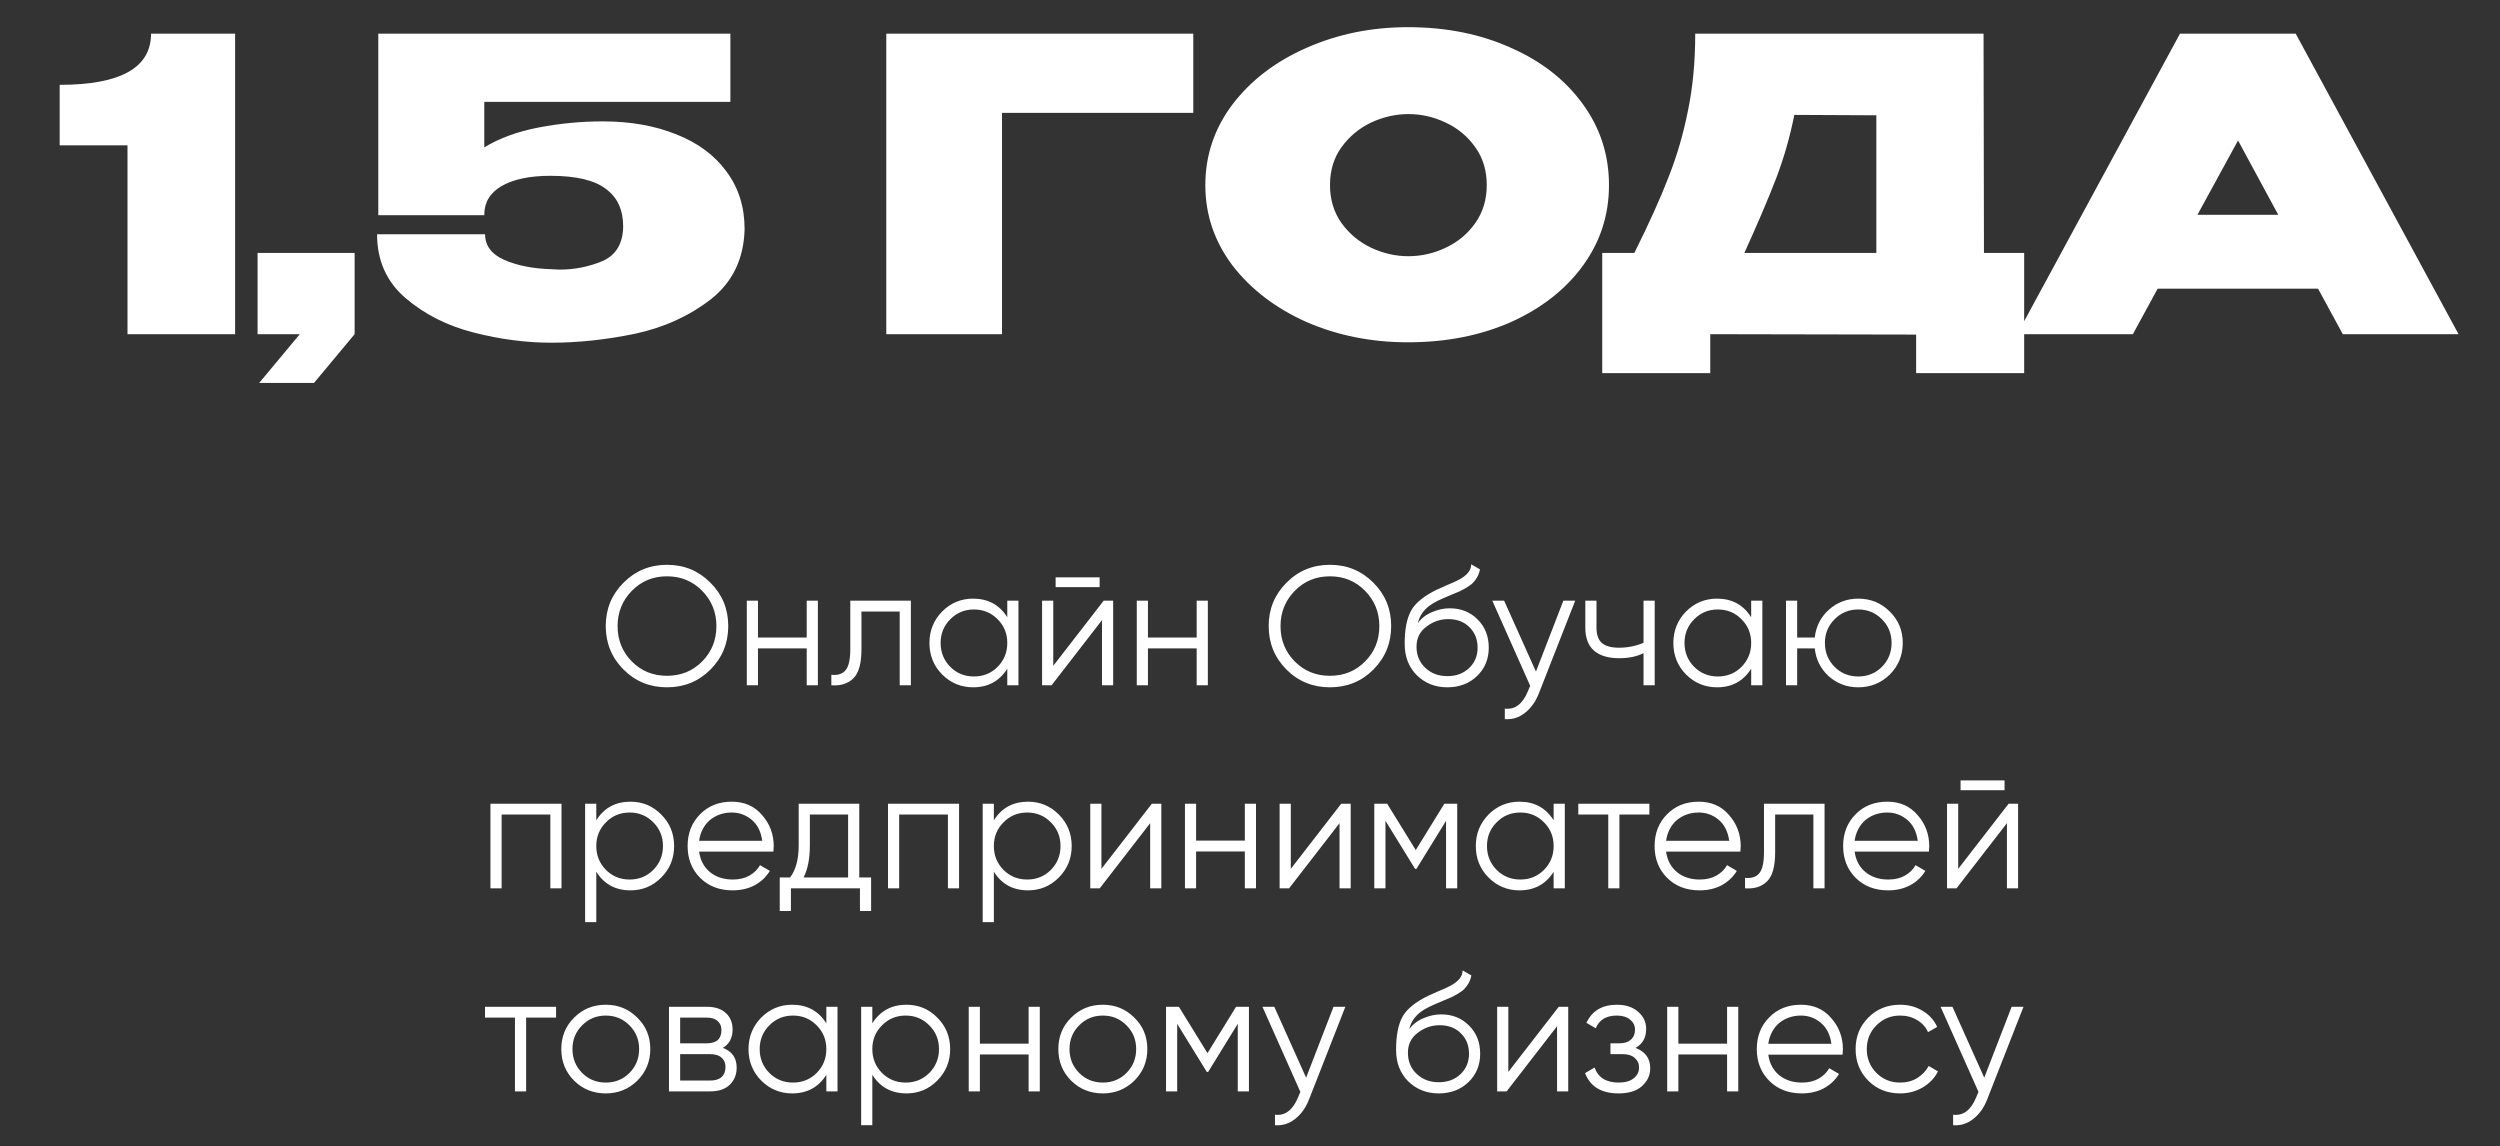
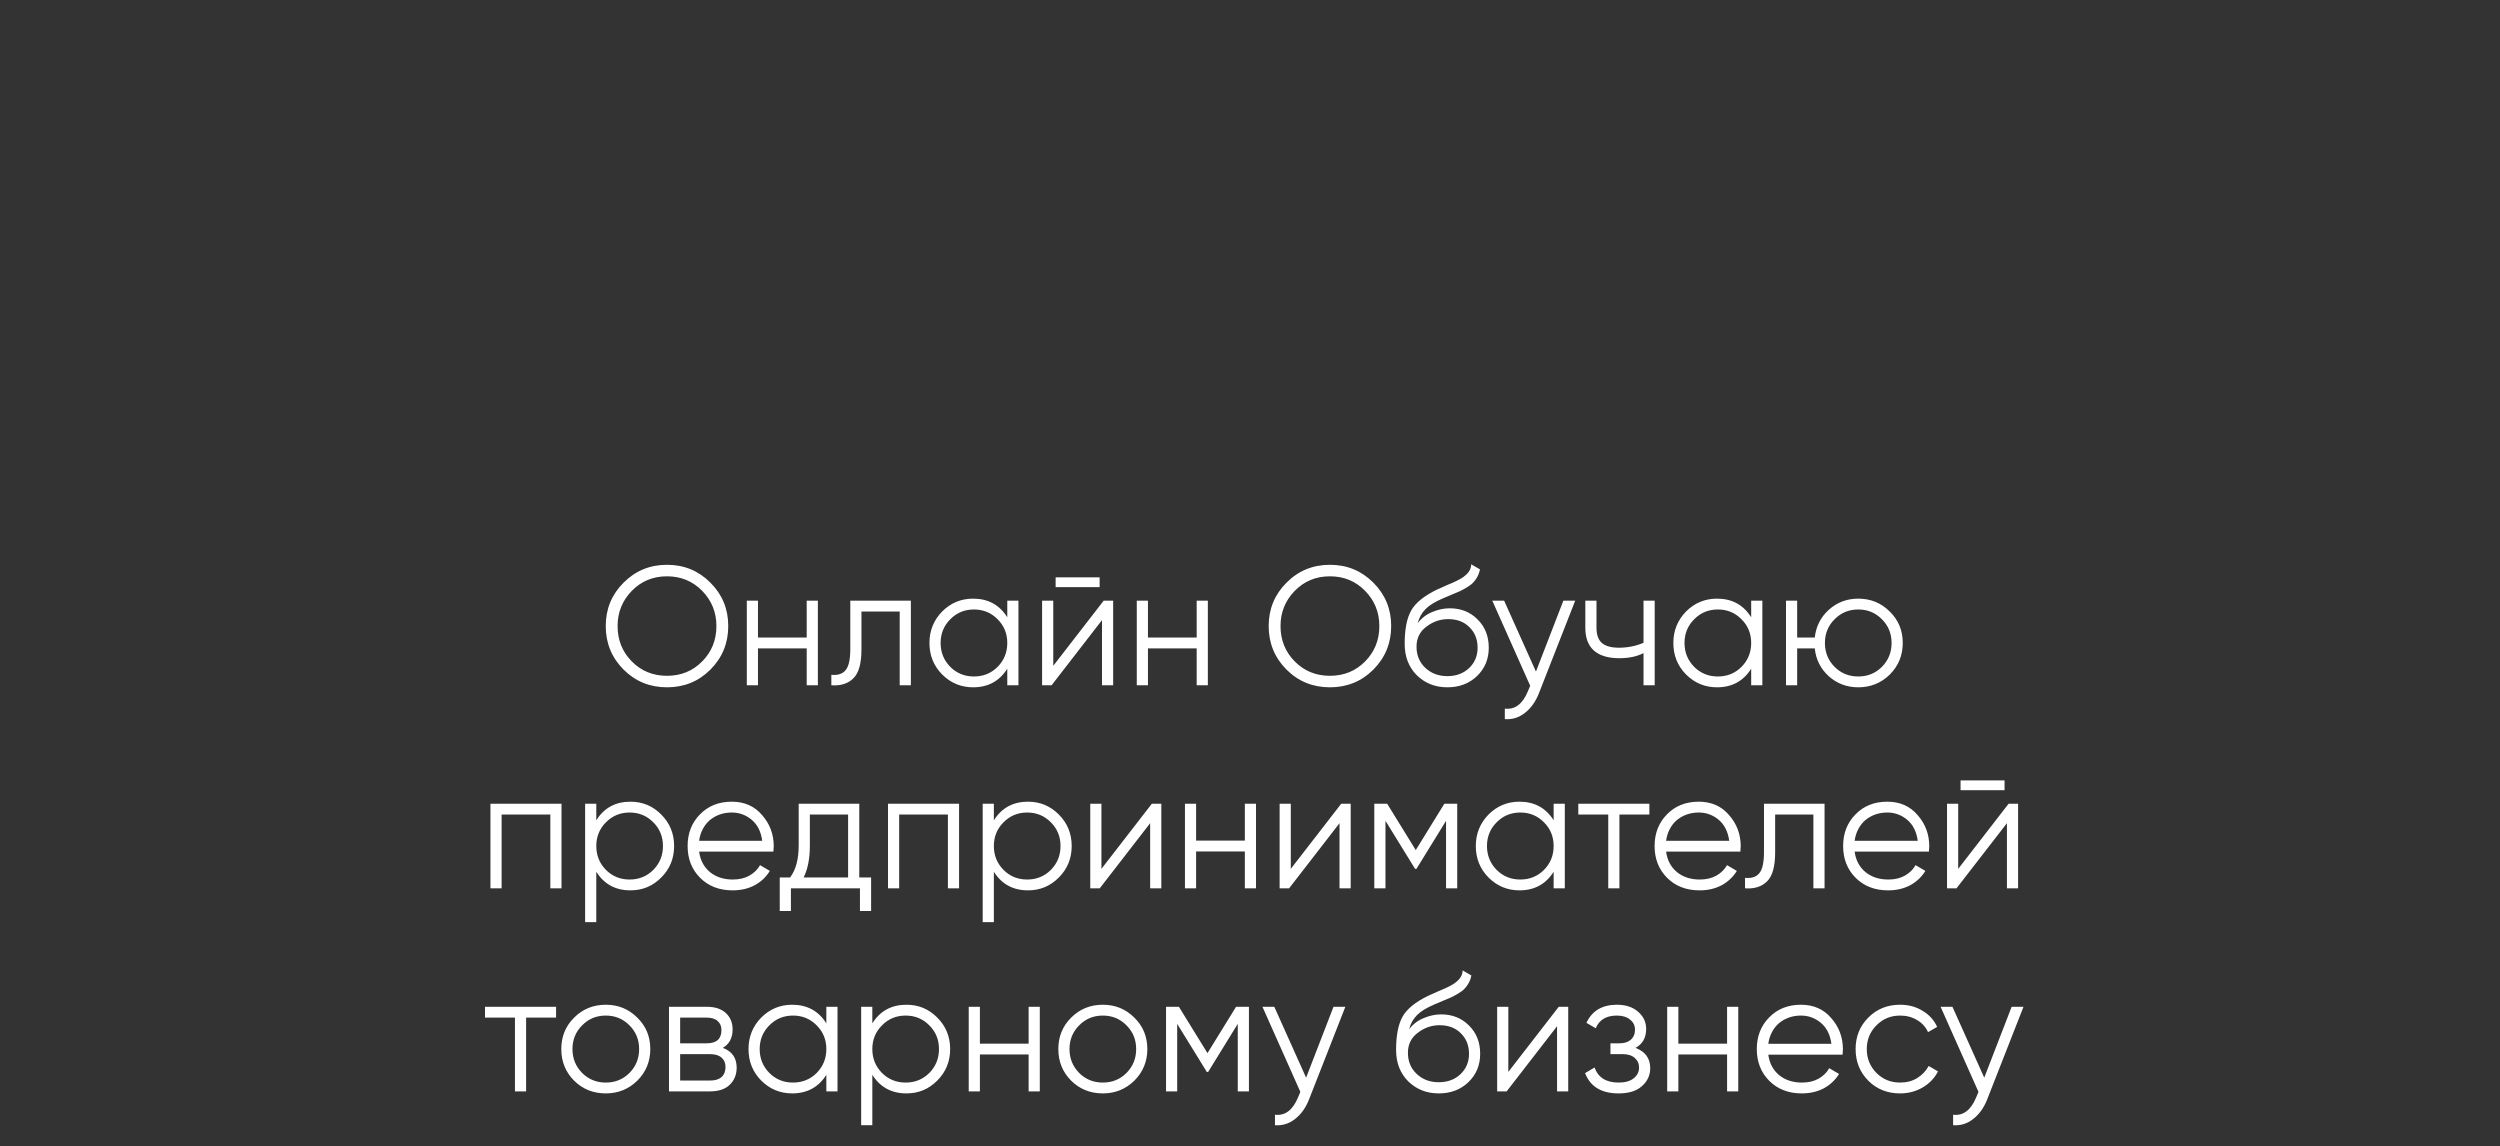
<svg xmlns="http://www.w3.org/2000/svg" width="591" height="271" viewBox="0 0 591 271" fill="none">
  <rect x="0" y="0" width="591" height="271" fill="#333333" stroke="none" />
-   <path d="M55.58 7.96V79H30.14V34.36H14.107V20.056C28.508 20.056 35.708 16.024 35.708 7.96H55.58ZM60.889 79V59.8H83.833V79L74.233 90.52H61.273L70.873 79H60.889ZM176.021 54.136L147.317 53.464L176.021 54.136ZM176.021 54.232C175.829 61.208 173.173 66.712 168.053 70.744C162.933 74.712 156.949 77.432 150.101 78.904C143.253 80.312 136.661 81.016 130.325 81.016C124.373 81.016 118.261 80.216 111.989 78.616C105.717 77.016 100.341 74.296 95.861 70.456C91.381 66.616 89.141 61.592 89.141 55.384H114.677C114.677 58.072 116.181 60.088 119.189 61.432C122.261 62.776 125.973 63.512 130.325 63.64L132.245 63.736C135.829 63.736 139.221 63.064 142.421 61.72C145.621 60.312 147.253 57.592 147.317 53.56C147.317 49.592 145.941 46.616 143.189 44.632C140.501 42.584 136.149 41.56 130.133 41.56C125.269 41.56 121.429 42.36 118.613 43.96C115.861 45.56 114.485 47.832 114.485 50.776V50.872H89.429V7.96H172.661V24.088H114.485V34.84C118.069 32.664 122.357 31.096 127.349 30.136C132.341 29.176 137.397 28.696 142.517 28.696C149.045 28.696 154.837 29.72 159.893 31.768C164.949 33.752 168.885 36.664 171.701 40.504C174.581 44.344 176.021 48.888 176.021 54.136V54.232ZM282.092 7.96V26.68H236.876V79H209.516V7.96H282.092ZM332.844 6.424C341.868 6.424 349.996 8.056 357.228 11.32C364.46 14.52 370.124 18.968 374.22 24.664C378.316 30.296 380.364 36.664 380.364 43.768C380.364 50.808 378.316 57.144 374.22 62.776C370.124 68.408 364.46 72.856 357.228 76.12C349.996 79.32 341.868 80.92 332.844 80.92C324.204 80.92 316.204 79.32 308.844 76.12C301.548 72.856 295.724 68.408 291.372 62.776C287.084 57.08 284.94 50.744 284.94 43.768C284.94 36.728 287.084 30.36 291.372 24.664C295.724 18.968 301.548 14.52 308.844 11.32C316.204 8.056 324.204 6.424 332.844 6.424ZM332.94 60.568C336.012 60.568 338.956 59.896 341.772 58.552C344.652 57.208 346.988 55.256 348.78 52.696C350.572 50.136 351.468 47.16 351.468 43.768C351.468 40.312 350.572 37.336 348.78 34.84C346.988 32.28 344.652 30.328 341.772 28.984C338.956 27.64 336.012 26.968 332.94 26.968C329.932 26.968 326.988 27.64 324.108 28.984C321.292 30.328 318.956 32.28 317.1 34.84C315.308 37.336 314.412 40.312 314.412 43.768C314.412 47.16 315.308 50.136 317.1 52.696C318.956 55.256 321.292 57.208 324.108 58.552C326.988 59.896 329.932 60.568 332.94 60.568ZM469.008 59.8H478.512V88.216H452.976V79.096L404.304 79V88.216H378.768V59.8H386.352C389.808 52.888 392.496 46.936 394.416 41.944C396.4 36.952 397.936 31.704 399.024 26.2C400.176 20.696 400.752 14.616 400.752 7.96H468.912L469.008 59.8ZM424.176 27.16C423.152 32.344 421.712 37.368 419.856 42.232C418 47.032 415.504 52.888 412.368 59.8H443.568V27.256L424.176 27.16ZM581.202 79H553.842L547.986 68.248H510.066L504.21 79H476.85L515.346 7.96H542.706L581.202 79ZM529.074 33.208L519.474 50.776H538.578L529.074 33.208Z" fill="white" />
  <path d="M167.958 158.28C165.158 161.08 161.731 162.48 157.678 162.48C153.624 162.48 150.198 161.08 147.398 158.28C144.598 155.453 143.198 152.027 143.198 148C143.198 143.973 144.598 140.56 147.398 137.76C150.198 134.933 153.624 133.52 157.678 133.52C161.731 133.52 165.158 134.933 167.958 137.76C170.758 140.56 172.158 143.973 172.158 148C172.158 152.027 170.758 155.453 167.958 158.28ZM149.358 156.36C151.598 158.627 154.371 159.76 157.678 159.76C160.984 159.76 163.758 158.627 165.998 156.36C168.238 154.093 169.358 151.307 169.358 148C169.358 144.747 168.238 141.973 165.998 139.68C163.758 137.387 160.984 136.24 157.678 136.24C154.371 136.24 151.598 137.387 149.358 139.68C147.118 141.973 145.998 144.747 145.998 148C145.998 151.307 147.118 154.093 149.358 156.36ZM190.706 142H193.346V162H190.706V153.28H179.186V162H176.546V142H179.186V150.72H190.706V142ZM215.329 142V162H212.689V144.56H203.649V153.48C203.649 156.84 203.009 159.133 201.729 160.36C200.476 161.613 198.742 162.16 196.529 162V159.52C198.049 159.68 199.169 159.32 199.889 158.44C200.636 157.56 201.009 155.907 201.009 153.48V142H215.329ZM238.121 142H240.761V162H238.121V158.08C236.281 161.013 233.588 162.48 230.041 162.48C227.188 162.48 224.748 161.467 222.721 159.44C220.721 157.413 219.721 154.933 219.721 152C219.721 149.093 220.721 146.613 222.721 144.56C224.748 142.533 227.188 141.52 230.041 141.52C233.588 141.52 236.281 142.987 238.121 145.92V142ZM224.641 157.64C226.161 159.16 228.028 159.92 230.241 159.92C232.454 159.92 234.321 159.16 235.841 157.64C237.361 156.093 238.121 154.213 238.121 152C238.121 149.787 237.361 147.92 235.841 146.4C234.321 144.853 232.454 144.08 230.241 144.08C228.028 144.08 226.161 144.853 224.641 146.4C223.121 147.92 222.361 149.787 222.361 152C222.361 154.213 223.121 156.093 224.641 157.64ZM249.551 138.8V136.48H259.951V138.8H249.551ZM260.911 142H263.151V162H260.511V146.6L248.591 162H246.351V142H248.991V157.4L260.911 142ZM282.894 142H285.534V162H282.894V153.28H271.374V162H268.734V142H271.374V150.72H282.894V142ZM324.676 158.28C321.876 161.08 318.45 162.48 314.396 162.48C310.343 162.48 306.916 161.08 304.116 158.28C301.316 155.453 299.916 152.027 299.916 148C299.916 143.973 301.316 140.56 304.116 137.76C306.916 134.933 310.343 133.52 314.396 133.52C318.45 133.52 321.876 134.933 324.676 137.76C327.476 140.56 328.876 143.973 328.876 148C328.876 152.027 327.476 155.453 324.676 158.28ZM306.076 156.36C308.316 158.627 311.09 159.76 314.396 159.76C317.703 159.76 320.476 158.627 322.716 156.36C324.956 154.093 326.076 151.307 326.076 148C326.076 144.747 324.956 141.973 322.716 139.68C320.476 137.387 317.703 136.24 314.396 136.24C311.09 136.24 308.316 137.387 306.076 139.68C303.836 141.973 302.716 144.747 302.716 148C302.716 151.307 303.836 154.093 306.076 156.36ZM342.145 162.48C339.292 162.48 336.892 161.533 334.945 159.64C333.025 157.72 332.065 155.24 332.065 152.2C332.065 148.787 332.572 146.173 333.585 144.36C334.598 142.52 336.652 140.853 339.745 139.36C340.038 139.227 340.372 139.08 340.745 138.92C341.145 138.733 341.585 138.533 342.065 138.32C342.998 137.947 343.732 137.627 344.265 137.36C344.665 137.173 345.065 136.96 345.465 136.72C345.892 136.453 346.278 136.16 346.625 135.84C346.972 135.52 347.252 135.16 347.465 134.76C347.678 134.333 347.785 133.88 347.785 133.4L349.865 134.6C349.732 135.267 349.518 135.867 349.225 136.4C348.905 136.96 348.572 137.413 348.225 137.76C347.905 138.107 347.385 138.493 346.665 138.92C346.318 139.133 346.012 139.307 345.745 139.44C345.478 139.573 345.238 139.693 345.025 139.8L343.025 140.64L341.145 141.44C340.212 141.84 339.412 142.24 338.745 142.64C338.078 143.04 337.505 143.48 337.025 143.96C336.572 144.413 336.185 144.92 335.865 145.48C335.572 146.013 335.332 146.627 335.145 147.32C336.052 146.12 337.198 145.24 338.585 144.68C339.972 144.093 341.345 143.8 342.705 143.8C345.372 143.8 347.572 144.68 349.305 146.44C351.065 148.173 351.945 150.4 351.945 153.12C351.945 155.813 351.012 158.053 349.145 159.84C347.305 161.6 344.972 162.48 342.145 162.48ZM342.145 159.84C344.225 159.84 345.932 159.213 347.265 157.96C348.625 156.68 349.305 155.067 349.305 153.12C349.305 151.147 348.665 149.533 347.385 148.28C346.132 147 344.452 146.36 342.345 146.36C340.452 146.36 338.732 146.96 337.185 148.16C335.638 149.307 334.865 150.88 334.865 152.88C334.865 154.907 335.558 156.573 336.945 157.88C338.332 159.187 340.065 159.84 342.145 159.84ZM369.579 142H372.379L363.819 163.84C363.046 165.84 361.939 167.4 360.499 168.52C359.086 169.64 357.499 170.133 355.739 170V167.52C358.139 167.813 359.966 166.427 361.219 163.36L361.739 162.12L352.779 142H355.579L363.099 158.76L369.579 142ZM388.53 142H391.17V162H388.53V154.4C386.956 155.2 385.05 155.6 382.81 155.6C380.17 155.6 378.17 155 376.81 153.8C375.45 152.6 374.77 150.8 374.77 148.4V142H377.41V148.4C377.41 150.08 377.85 151.293 378.73 152.04C379.61 152.76 380.943 153.12 382.73 153.12C384.756 153.12 386.69 152.733 388.53 151.96V142ZM413.98 142H416.62V162H413.98V158.08C412.14 161.013 409.447 162.48 405.9 162.48C403.047 162.48 400.607 161.467 398.58 159.44C396.58 157.413 395.58 154.933 395.58 152C395.58 149.093 396.58 146.613 398.58 144.56C400.607 142.533 403.047 141.52 405.9 141.52C409.447 141.52 412.14 142.987 413.98 145.92V142ZM400.5 157.64C402.02 159.16 403.887 159.92 406.1 159.92C408.314 159.92 410.18 159.16 411.7 157.64C413.22 156.093 413.98 154.213 413.98 152C413.98 149.787 413.22 147.92 411.7 146.4C410.18 144.853 408.314 144.08 406.1 144.08C403.887 144.08 402.02 144.853 400.5 146.4C398.98 147.92 398.22 149.787 398.22 152C398.22 154.213 398.98 156.093 400.5 157.64ZM439.29 141.52C442.223 141.52 444.703 142.533 446.73 144.56C448.783 146.56 449.81 149.04 449.81 152C449.81 154.933 448.783 157.427 446.73 159.48C444.677 161.48 442.197 162.48 439.29 162.48C436.623 162.48 434.303 161.613 432.33 159.88C430.383 158.093 429.277 155.893 429.01 153.28H424.85V162H422.21V142H424.85V150.72H429.01C429.303 148.08 430.41 145.893 432.33 144.16C434.277 142.4 436.597 141.52 439.29 141.52ZM433.69 157.64C435.21 159.16 437.077 159.92 439.29 159.92C441.503 159.92 443.37 159.16 444.89 157.64C446.41 156.093 447.17 154.213 447.17 152C447.17 149.787 446.41 147.92 444.89 146.4C443.37 144.853 441.503 144.08 439.29 144.08C437.077 144.08 435.21 144.853 433.69 146.4C432.17 147.92 431.41 149.787 431.41 152C431.41 154.213 432.17 156.093 433.69 157.64ZM132.741 190V210H130.101V192.56H118.581V210H115.941V190H132.741ZM149.043 189.52C151.897 189.52 154.323 190.533 156.323 192.56C158.35 194.587 159.363 197.067 159.363 200C159.363 202.933 158.35 205.413 156.323 207.44C154.323 209.467 151.897 210.48 149.043 210.48C145.497 210.48 142.803 209.013 140.963 206.08V218H138.323V190H140.963V193.92C142.803 190.987 145.497 189.52 149.043 189.52ZM143.243 205.64C144.763 207.16 146.63 207.92 148.843 207.92C151.057 207.92 152.923 207.16 154.443 205.64C155.963 204.093 156.723 202.213 156.723 200C156.723 197.787 155.963 195.92 154.443 194.4C152.923 192.853 151.057 192.08 148.843 192.08C146.63 192.08 144.763 192.853 143.243 194.4C141.723 195.92 140.963 197.787 140.963 200C140.963 202.213 141.723 204.093 143.243 205.64ZM172.993 189.52C175.98 189.52 178.366 190.573 180.153 192.68C181.993 194.76 182.913 197.227 182.913 200.08C182.913 200.213 182.9 200.387 182.873 200.6C182.873 200.813 182.86 201.053 182.833 201.32H165.273C165.54 203.347 166.393 204.96 167.833 206.16C169.273 207.333 171.073 207.92 173.233 207.92C174.753 207.92 176.06 207.613 177.153 207C178.273 206.36 179.113 205.533 179.673 204.52L181.993 205.88C181.113 207.32 179.913 208.453 178.393 209.28C176.873 210.08 175.14 210.48 173.193 210.48C170.046 210.48 167.486 209.493 165.513 207.52C163.54 205.547 162.553 203.04 162.553 200C162.553 196.987 163.526 194.493 165.473 192.52C167.42 190.52 169.926 189.52 172.993 189.52ZM172.993 192.08C171.953 192.08 170.993 192.24 170.113 192.56C169.233 192.88 168.446 193.333 167.753 193.92C167.086 194.507 166.54 195.213 166.113 196.04C165.686 196.867 165.406 197.773 165.273 198.76H180.193C179.9 196.627 179.086 194.987 177.753 193.84C176.366 192.667 174.78 192.08 172.993 192.08ZM203.131 207.44H205.931V215.36H203.291V210H186.971V215.36H184.331V207.44H186.771C188.131 205.653 188.811 203.133 188.811 199.88V190H203.131V207.44ZM200.491 207.44V192.56H191.451V199.88C191.451 202.973 190.958 205.493 189.971 207.44H200.491ZM226.725 190V210H224.085V192.56H212.565V210H209.925V190H226.725ZM243.028 189.52C245.881 189.52 248.308 190.533 250.308 192.56C252.334 194.587 253.348 197.067 253.348 200C253.348 202.933 252.334 205.413 250.308 207.44C248.308 209.467 245.881 210.48 243.028 210.48C239.481 210.48 236.788 209.013 234.948 206.08V218H232.308V190H234.948V193.92C236.788 190.987 239.481 189.52 243.028 189.52ZM237.228 205.64C238.748 207.16 240.614 207.92 242.828 207.92C245.041 207.92 246.908 207.16 248.428 205.64C249.948 204.093 250.708 202.213 250.708 200C250.708 197.787 249.948 195.92 248.428 194.4C246.908 192.853 245.041 192.08 242.828 192.08C240.614 192.08 238.748 192.853 237.228 194.4C235.708 195.92 234.948 197.787 234.948 200C234.948 202.213 235.708 204.093 237.228 205.64ZM272.298 190H274.538V210H271.898V194.6L259.978 210H257.738V190H260.378V205.4L272.298 190ZM294.28 190H296.92V210H294.28V201.28H282.76V210H280.12V190H282.76V198.72H294.28V190ZM317.063 190H319.303V210H316.663V194.6L304.743 210H302.503V190H305.143V205.4L317.063 190ZM344.486 190V210H341.846V194.04L334.846 205.4H334.526L327.526 194.04V210H324.886V190H327.926L334.686 200.96L341.446 190H344.486ZM367.281 190H369.921V210H367.281V206.08C365.441 209.013 362.748 210.48 359.201 210.48C356.348 210.48 353.908 209.467 351.881 207.44C349.881 205.413 348.881 202.933 348.881 200C348.881 197.093 349.881 194.613 351.881 192.56C353.908 190.533 356.348 189.52 359.201 189.52C362.748 189.52 365.441 190.987 367.281 193.92V190ZM353.801 205.64C355.321 207.16 357.188 207.92 359.401 207.92C361.615 207.92 363.481 207.16 365.001 205.64C366.521 204.093 367.281 202.213 367.281 200C367.281 197.787 366.521 195.92 365.001 194.4C363.481 192.853 361.615 192.08 359.401 192.08C357.188 192.08 355.321 192.853 353.801 194.4C352.281 195.92 351.521 197.787 351.521 200C351.521 202.213 352.281 204.093 353.801 205.64ZM389.911 190V192.56H382.831V210H380.191V192.56H373.111V190H389.911ZM401.587 189.52C404.574 189.52 406.96 190.573 408.747 192.68C410.587 194.76 411.507 197.227 411.507 200.08C411.507 200.213 411.494 200.387 411.467 200.6C411.467 200.813 411.454 201.053 411.427 201.32H393.867C394.134 203.347 394.987 204.96 396.427 206.16C397.867 207.333 399.667 207.92 401.827 207.92C403.347 207.92 404.654 207.613 405.747 207C406.867 206.36 407.707 205.533 408.267 204.52L410.587 205.88C409.707 207.32 408.507 208.453 406.987 209.28C405.467 210.08 403.734 210.48 401.787 210.48C398.64 210.48 396.08 209.493 394.107 207.52C392.134 205.547 391.147 203.04 391.147 200C391.147 196.987 392.12 194.493 394.067 192.52C396.014 190.52 398.52 189.52 401.587 189.52ZM401.587 192.08C400.547 192.08 399.587 192.24 398.707 192.56C397.827 192.88 397.04 193.333 396.347 193.92C395.68 194.507 395.134 195.213 394.707 196.04C394.28 196.867 394 197.773 393.867 198.76H408.787C408.494 196.627 407.68 194.987 406.347 193.84C404.96 192.667 403.374 192.08 401.587 192.08ZM431.325 190V210H428.685V192.56H419.645V201.48C419.645 204.84 419.005 207.133 417.725 208.36C416.472 209.613 414.738 210.16 412.525 210V207.52C414.045 207.68 415.165 207.32 415.885 206.44C416.632 205.56 417.005 203.907 417.005 201.48V190H431.325ZM446.157 189.52C449.144 189.52 451.531 190.573 453.317 192.68C455.157 194.76 456.077 197.227 456.077 200.08C456.077 200.213 456.064 200.387 456.037 200.6C456.037 200.813 456.024 201.053 455.997 201.32H438.437C438.704 203.347 439.557 204.96 440.997 206.16C442.437 207.333 444.237 207.92 446.397 207.92C447.917 207.92 449.224 207.613 450.317 207C451.437 206.36 452.277 205.533 452.837 204.52L455.157 205.88C454.277 207.32 453.077 208.453 451.557 209.28C450.037 210.08 448.304 210.48 446.357 210.48C443.211 210.48 440.651 209.493 438.677 207.52C436.704 205.547 435.717 203.04 435.717 200C435.717 196.987 436.691 194.493 438.637 192.52C440.584 190.52 443.091 189.52 446.157 189.52ZM446.157 192.08C445.117 192.08 444.157 192.24 443.277 192.56C442.397 192.88 441.611 193.333 440.917 193.92C440.251 194.507 439.704 195.213 439.277 196.04C438.851 196.867 438.571 197.773 438.437 198.76H453.357C453.064 196.627 452.251 194.987 450.917 193.84C449.531 192.667 447.944 192.08 446.157 192.08ZM463.477 186.8V184.48H473.877V186.8H463.477ZM474.837 190H477.077V210H474.437V194.6L462.517 210H460.277V190H462.917V205.4L474.837 190ZM131.454 238V240.56H124.374V258H121.734V240.56H114.654V238H131.454ZM150.65 255.48C148.597 257.48 146.117 258.48 143.21 258.48C140.25 258.48 137.757 257.48 135.73 255.48C133.703 253.453 132.69 250.96 132.69 248C132.69 245.04 133.703 242.56 135.73 240.56C137.757 238.533 140.25 237.52 143.21 237.52C146.143 237.52 148.623 238.533 150.65 240.56C152.703 242.56 153.73 245.04 153.73 248C153.73 250.933 152.703 253.427 150.65 255.48ZM137.61 253.64C139.13 255.16 140.997 255.92 143.21 255.92C145.423 255.92 147.29 255.16 148.81 253.64C150.33 252.093 151.09 250.213 151.09 248C151.09 245.787 150.33 243.92 148.81 242.4C147.29 240.853 145.423 240.08 143.21 240.08C140.997 240.08 139.13 240.853 137.61 242.4C136.09 243.92 135.33 245.787 135.33 248C135.33 250.213 136.09 252.093 137.61 253.64ZM170.868 247.72C173.054 248.52 174.148 250.08 174.148 252.4C174.148 254.027 173.601 255.373 172.508 256.44C171.441 257.48 169.894 258 167.868 258H158.148V238H167.068C169.014 238 170.521 238.493 171.588 239.48C172.654 240.467 173.188 241.76 173.188 243.36C173.188 245.36 172.414 246.813 170.868 247.72ZM160.788 240.56V246.64H167.068C169.388 246.64 170.548 245.6 170.548 243.52C170.548 242.587 170.241 241.867 169.628 241.36C169.041 240.827 168.188 240.56 167.068 240.56H160.788ZM167.868 255.44C169.068 255.44 169.974 255.16 170.588 254.6C171.201 254.04 171.508 253.253 171.508 252.24C171.508 251.307 171.201 250.573 170.588 250.04C169.974 249.48 169.068 249.2 167.868 249.2H160.788V255.44H167.868ZM195.348 238H197.988V258H195.348V254.08C193.508 257.013 190.814 258.48 187.268 258.48C184.414 258.48 181.974 257.467 179.948 255.44C177.948 253.413 176.948 250.933 176.948 248C176.948 245.093 177.948 242.613 179.948 240.56C181.974 238.533 184.414 237.52 187.268 237.52C190.814 237.52 193.508 238.987 195.348 241.92V238ZM181.868 253.64C183.388 255.16 185.254 255.92 187.468 255.92C189.681 255.92 191.548 255.16 193.068 253.64C194.588 252.093 195.348 250.213 195.348 248C195.348 245.787 194.588 243.92 193.068 242.4C191.548 240.853 189.681 240.08 187.468 240.08C185.254 240.08 183.388 240.853 181.868 242.4C180.348 243.92 179.588 245.787 179.588 248C179.588 250.213 180.348 252.093 181.868 253.64ZM214.297 237.52C217.151 237.52 219.577 238.533 221.577 240.56C223.604 242.587 224.617 245.067 224.617 248C224.617 250.933 223.604 253.413 221.577 255.44C219.577 257.467 217.151 258.48 214.297 258.48C210.751 258.48 208.057 257.013 206.217 254.08V266H203.577V238H206.217V241.92C208.057 238.987 210.751 237.52 214.297 237.52ZM208.497 253.64C210.017 255.16 211.884 255.92 214.097 255.92C216.311 255.92 218.177 255.16 219.697 253.64C221.217 252.093 221.977 250.213 221.977 248C221.977 245.787 221.217 243.92 219.697 242.4C218.177 240.853 216.311 240.08 214.097 240.08C211.884 240.08 210.017 240.853 208.497 242.4C206.977 243.92 206.217 245.787 206.217 248C206.217 250.213 206.977 252.093 208.497 253.64ZM243.167 238H245.807V258H243.167V249.28H231.647V258H229.007V238H231.647V246.72H243.167V238ZM268.15 255.48C266.097 257.48 263.617 258.48 260.71 258.48C257.75 258.48 255.257 257.48 253.23 255.48C251.203 253.453 250.19 250.96 250.19 248C250.19 245.04 251.203 242.56 253.23 240.56C255.257 238.533 257.75 237.52 260.71 237.52C263.643 237.52 266.123 238.533 268.15 240.56C270.203 242.56 271.23 245.04 271.23 248C271.23 250.933 270.203 253.427 268.15 255.48ZM255.11 253.64C256.63 255.16 258.497 255.92 260.71 255.92C262.923 255.92 264.79 255.16 266.31 253.64C267.83 252.093 268.59 250.213 268.59 248C268.59 245.787 267.83 243.92 266.31 242.4C264.79 240.853 262.923 240.08 260.71 240.08C258.497 240.08 256.63 240.853 255.11 242.4C253.59 243.92 252.83 245.787 252.83 248C252.83 250.213 253.59 252.093 255.11 253.64ZM295.248 238V258H292.608V242.04L285.608 253.4H285.288L278.288 242.04V258H275.648V238H278.688L285.448 248.96L292.208 238H295.248ZM315.243 238H318.043L309.483 259.84C308.71 261.84 307.603 263.4 306.163 264.52C304.75 265.64 303.163 266.133 301.403 266V263.52C303.803 263.813 305.63 262.427 306.883 259.36L307.403 258.12L298.443 238H301.243L308.763 254.76L315.243 238ZM340.114 258.48C337.26 258.48 334.86 257.533 332.914 255.64C330.994 253.72 330.034 251.24 330.034 248.2C330.034 244.787 330.54 242.173 331.554 240.36C332.567 238.52 334.62 236.853 337.714 235.36C338.007 235.227 338.34 235.08 338.714 234.92C339.114 234.733 339.554 234.533 340.034 234.32C340.967 233.947 341.7 233.627 342.234 233.36C342.634 233.173 343.034 232.96 343.434 232.72C343.86 232.453 344.247 232.16 344.594 231.84C344.94 231.52 345.22 231.16 345.434 230.76C345.647 230.333 345.754 229.88 345.754 229.4L347.834 230.6C347.7 231.267 347.487 231.867 347.194 232.4C346.874 232.96 346.54 233.413 346.194 233.76C345.874 234.107 345.354 234.493 344.634 234.92C344.287 235.133 343.98 235.307 343.714 235.44C343.447 235.573 343.207 235.693 342.994 235.8L340.994 236.64L339.114 237.44C338.18 237.84 337.38 238.24 336.714 238.64C336.047 239.04 335.474 239.48 334.994 239.96C334.54 240.413 334.154 240.92 333.834 241.48C333.54 242.013 333.3 242.627 333.114 243.32C334.02 242.12 335.167 241.24 336.554 240.68C337.94 240.093 339.314 239.8 340.674 239.8C343.34 239.8 345.54 240.68 347.274 242.44C349.034 244.173 349.914 246.4 349.914 249.12C349.914 251.813 348.98 254.053 347.114 255.84C345.274 257.6 342.94 258.48 340.114 258.48ZM340.114 255.84C342.194 255.84 343.9 255.213 345.234 253.96C346.594 252.68 347.274 251.067 347.274 249.12C347.274 247.147 346.634 245.533 345.354 244.28C344.1 243 342.42 242.36 340.314 242.36C338.42 242.36 336.7 242.96 335.154 244.16C333.607 245.307 332.834 246.88 332.834 248.88C332.834 250.907 333.527 252.573 334.914 253.88C336.3 255.187 338.034 255.84 340.114 255.84ZM368.489 238H370.729V258H368.089V242.6L356.169 258H353.929V238H356.569V253.4L368.489 238ZM386.632 247.72C388.952 248.6 390.112 250.2 390.112 252.52C390.112 254.2 389.458 255.613 388.152 256.76C386.898 257.907 385.058 258.48 382.632 258.48C378.578 258.48 375.938 256.88 374.712 253.68L376.952 252.36C377.805 254.733 379.698 255.92 382.632 255.92C384.178 255.92 385.365 255.587 386.192 254.92C387.045 254.253 387.472 253.4 387.472 252.36C387.472 251.427 387.125 250.667 386.432 250.08C385.765 249.493 384.832 249.2 383.632 249.2H380.712V246.64H382.832C383.978 246.64 384.872 246.36 385.512 245.8C386.178 245.213 386.512 244.413 386.512 243.4C386.512 242.44 386.125 241.653 385.352 241.04C384.578 240.4 383.538 240.08 382.232 240.08C379.725 240.08 378.058 241.08 377.232 243.08L375.032 241.8C376.365 238.947 378.765 237.52 382.232 237.52C384.338 237.52 386.018 238.08 387.272 239.2C388.525 240.293 389.152 241.64 389.152 243.24C389.152 245.32 388.312 246.813 386.632 247.72ZM408.284 238H410.924V258H408.284V249.28H396.764V258H394.124V238H396.764V246.72H408.284V238ZM425.747 237.52C428.734 237.52 431.12 238.573 432.907 240.68C434.747 242.76 435.667 245.227 435.667 248.08C435.667 248.213 435.654 248.387 435.627 248.6C435.627 248.813 435.614 249.053 435.587 249.32H418.027C418.294 251.347 419.147 252.96 420.587 254.16C422.027 255.333 423.827 255.92 425.987 255.92C427.507 255.92 428.814 255.613 429.907 255C431.027 254.36 431.867 253.533 432.427 252.52L434.747 253.88C433.867 255.32 432.667 256.453 431.147 257.28C429.627 258.08 427.894 258.48 425.947 258.48C422.8 258.48 420.24 257.493 418.267 255.52C416.294 253.547 415.307 251.04 415.307 248C415.307 244.987 416.28 242.493 418.227 240.52C420.174 238.52 422.68 237.52 425.747 237.52ZM425.747 240.08C424.707 240.08 423.747 240.24 422.867 240.56C421.987 240.88 421.2 241.333 420.507 241.92C419.84 242.507 419.294 243.213 418.867 244.04C418.44 244.867 418.16 245.773 418.027 246.76H432.947C432.654 244.627 431.84 242.987 430.507 241.84C429.12 240.667 427.534 240.08 425.747 240.08ZM449.186 258.48C446.173 258.48 443.666 257.48 441.666 255.48C439.666 253.453 438.666 250.96 438.666 248C438.666 245.04 439.666 242.56 441.666 240.56C443.666 238.533 446.173 237.52 449.186 237.52C451.186 237.52 452.96 238 454.506 238.96C456.08 239.893 457.226 241.16 457.946 242.76L455.786 244C455.253 242.8 454.4 241.853 453.226 241.16C452.053 240.44 450.706 240.08 449.186 240.08C446.973 240.08 445.106 240.853 443.586 242.4C442.066 243.92 441.306 245.787 441.306 248C441.306 250.213 442.066 252.093 443.586 253.64C445.106 255.16 446.973 255.92 449.186 255.92C450.706 255.92 452.04 255.573 453.186 254.88C454.36 254.16 455.28 253.2 455.946 252L458.146 253.28C457.32 254.88 456.106 256.147 454.506 257.08C452.906 258.013 451.133 258.48 449.186 258.48ZM475.555 238H478.355L469.795 259.84C469.022 261.84 467.915 263.4 466.475 264.52C465.062 265.64 463.475 266.133 461.715 266V263.52C464.115 263.813 465.942 262.427 467.195 259.36L467.715 258.12L458.755 238H461.555L469.075 254.76L475.555 238Z" fill="white" />
</svg>